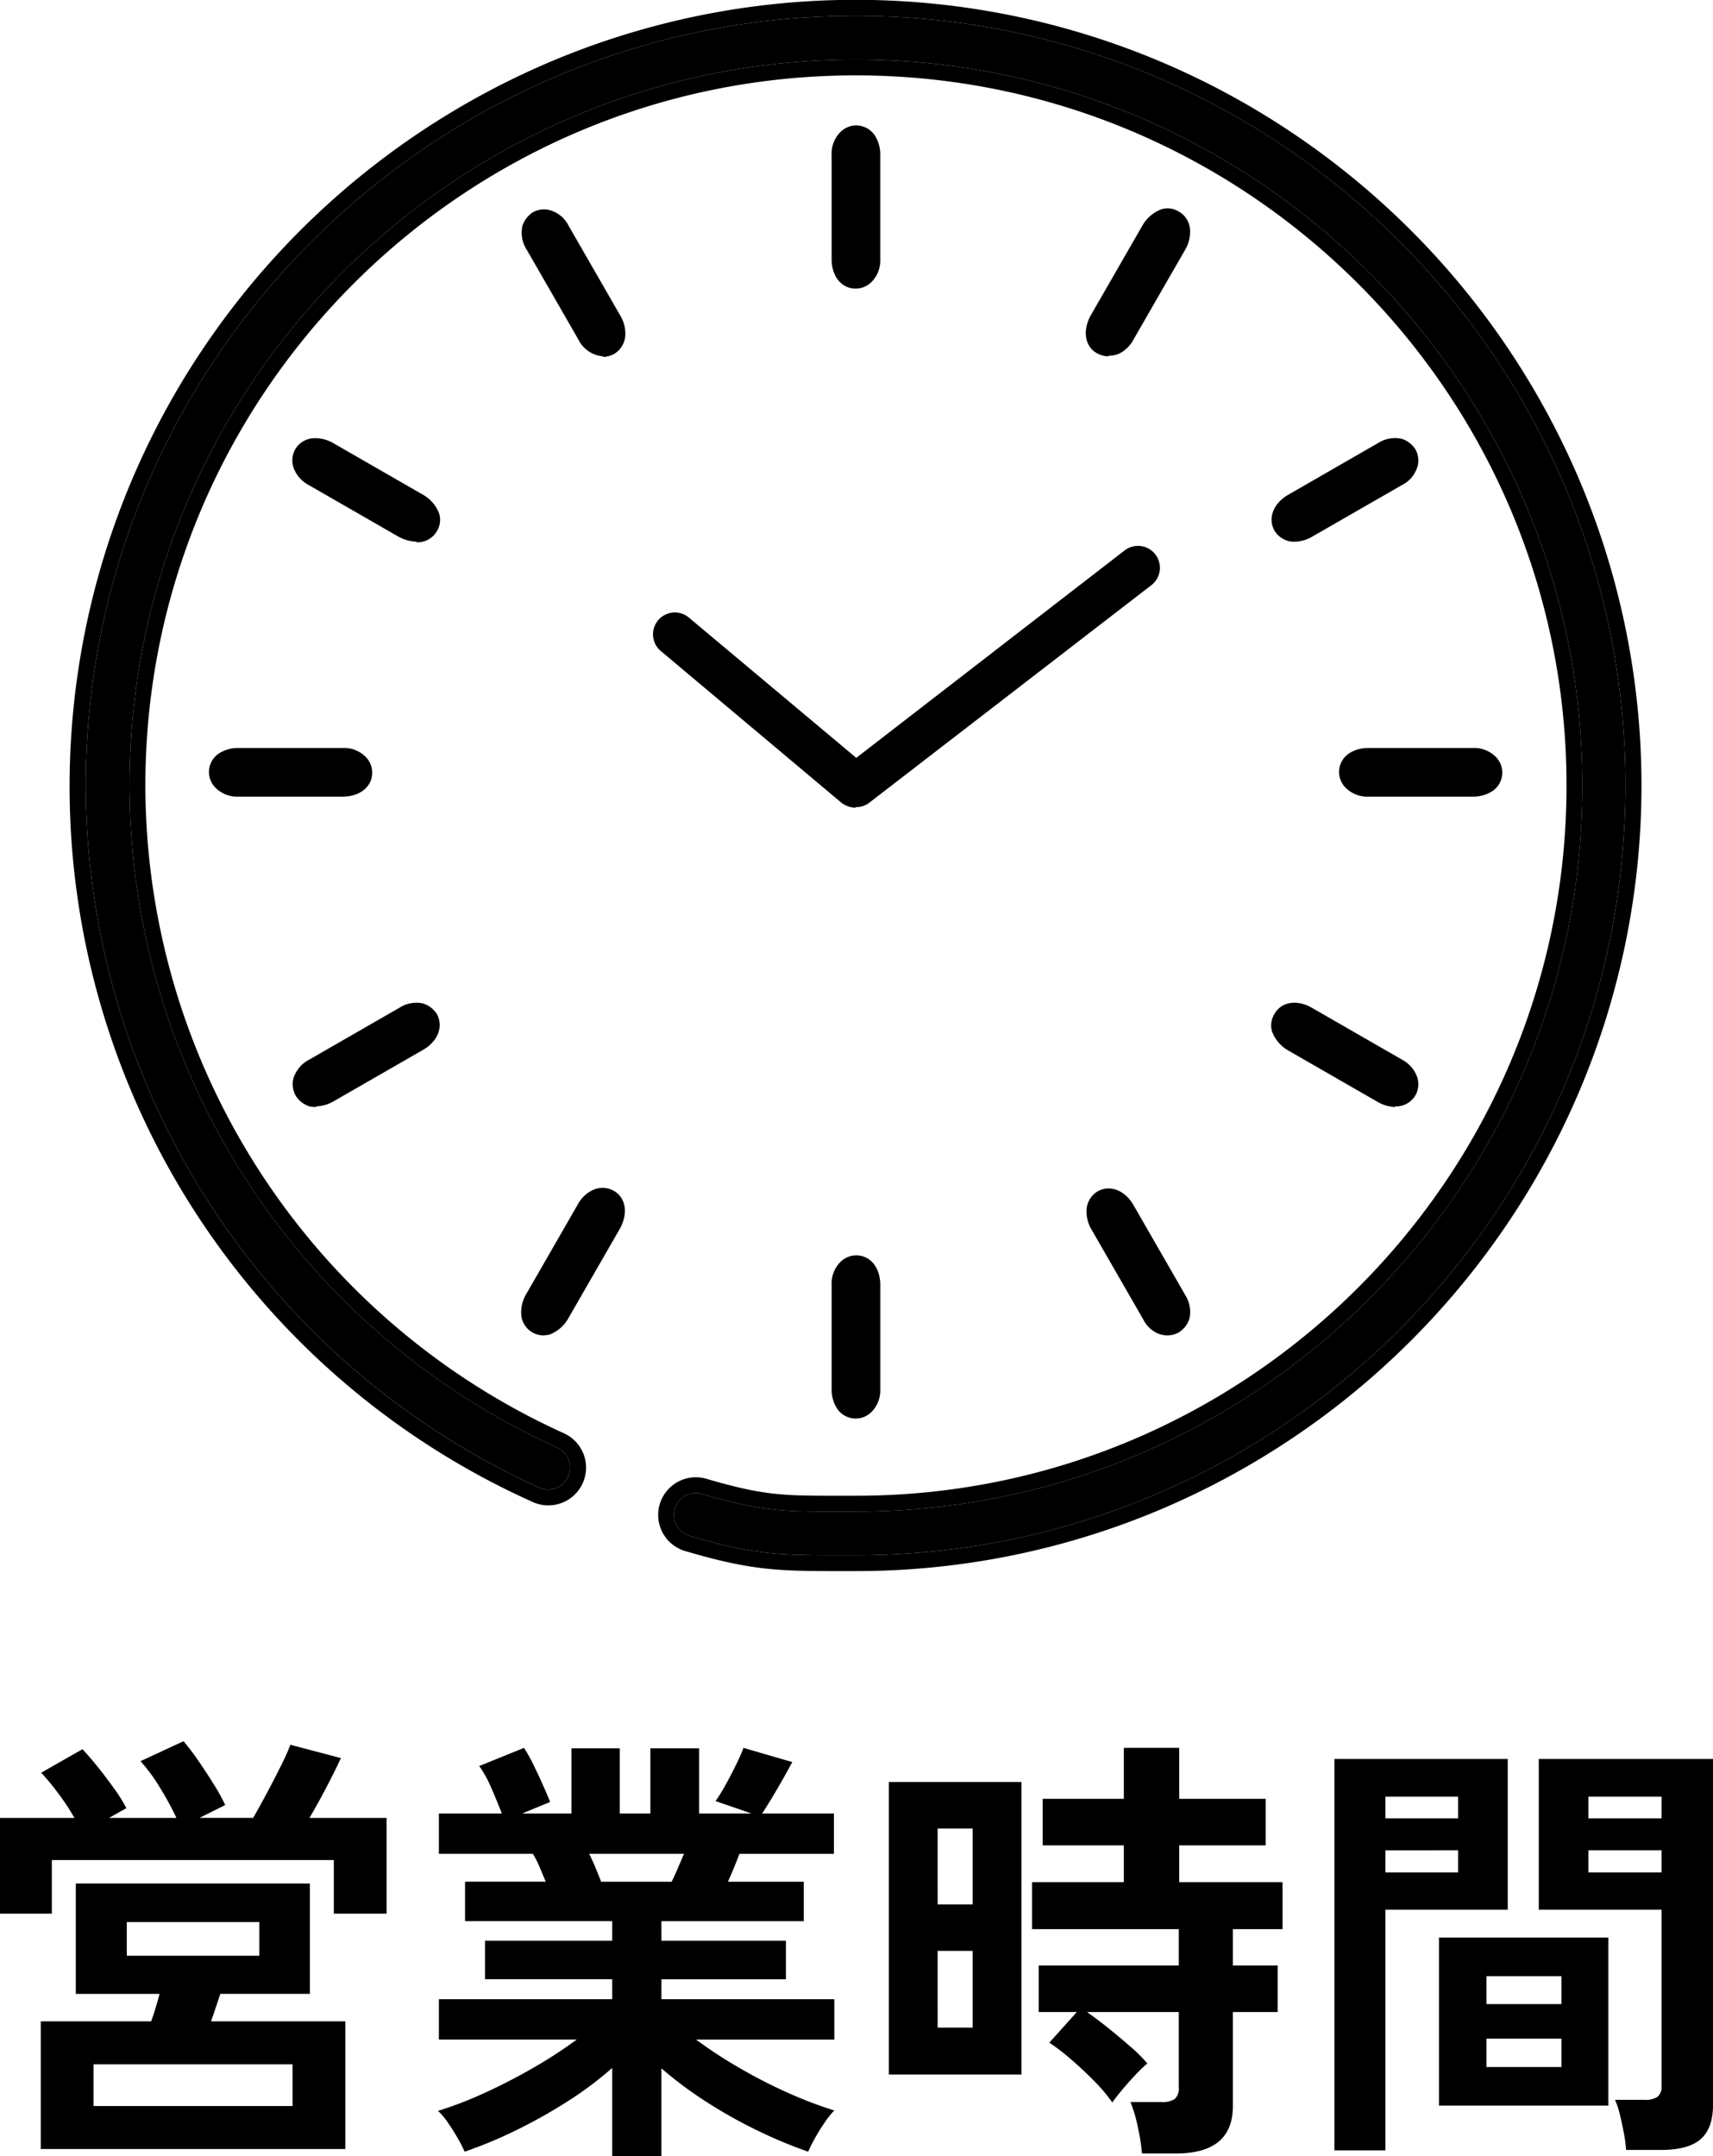
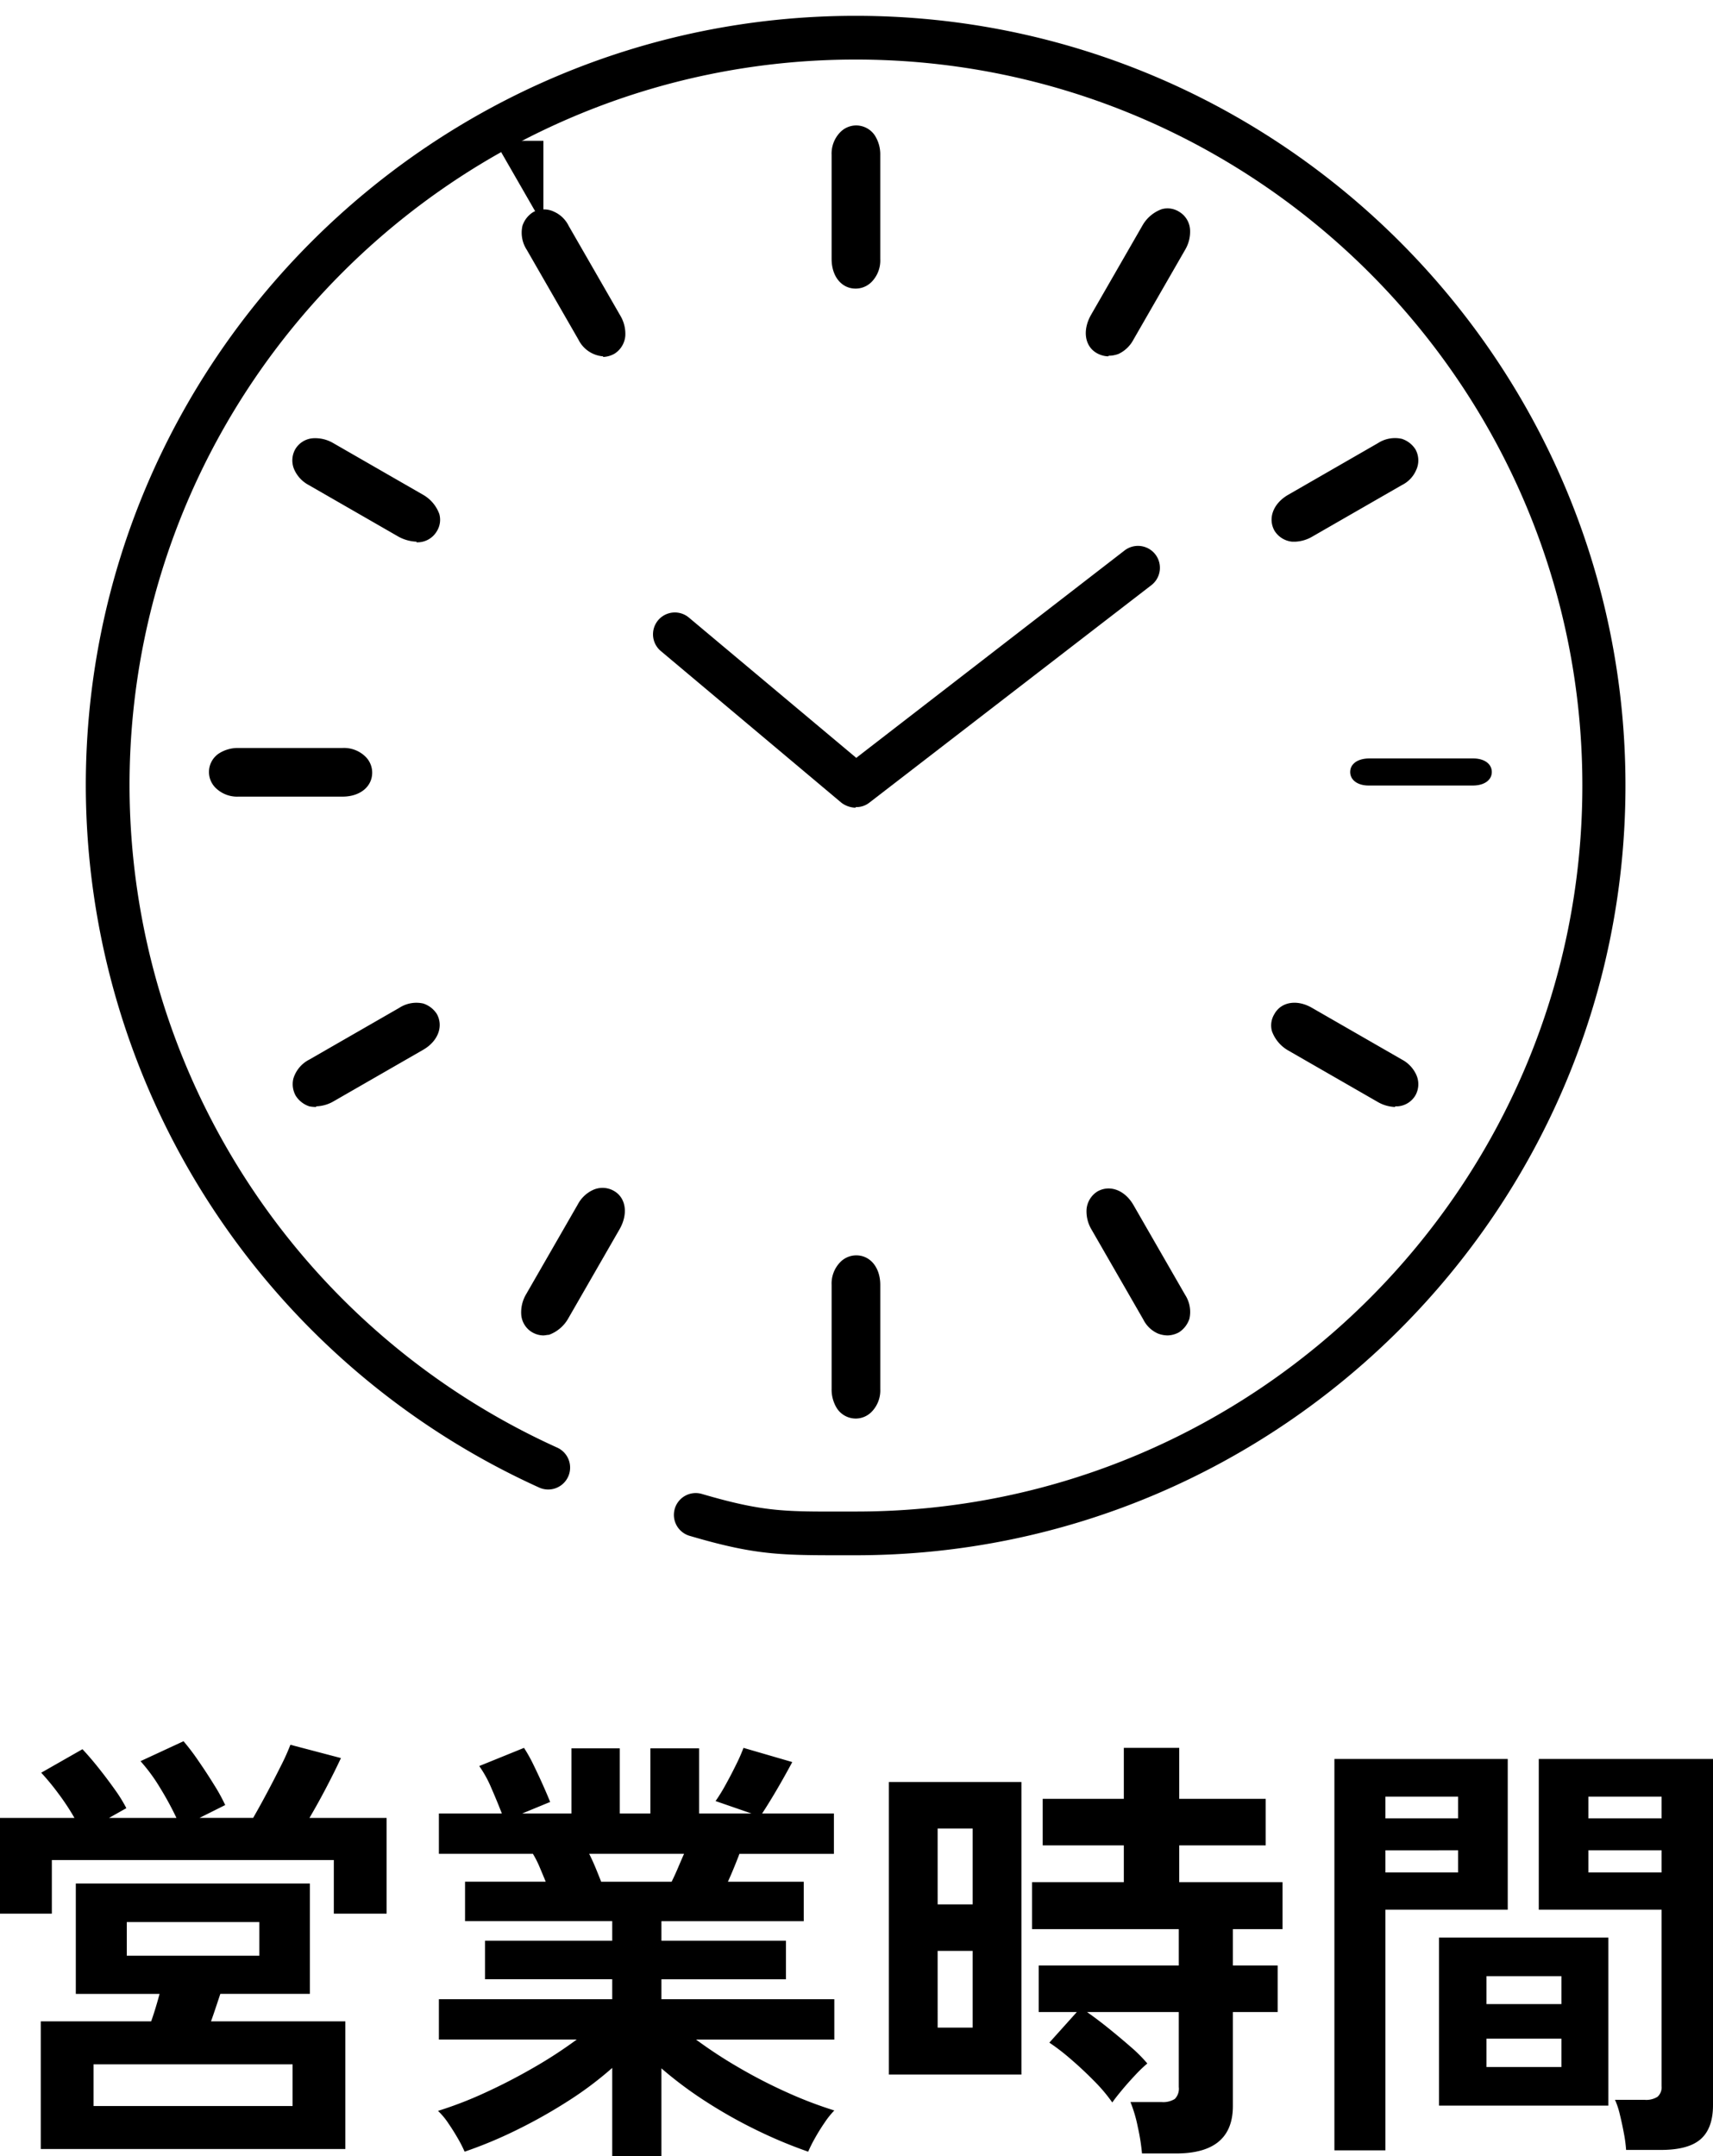
<svg xmlns="http://www.w3.org/2000/svg" width="324.576" height="408.599" viewBox="0 0 324.576 408.599">
  <g id="icon_time" transform="translate(-2468.376 -7603.374)">
    <path id="パス_6178" data-name="パス 6178" d="M12.28,23.811c0-2.1,1.05-3.5,2.567-3.5s2.567,1.4,2.567,3.617V43.649c0,2.1-1.05,3.5-2.567,3.5s-2.567-1.4-2.567-3.617Z" transform="translate(2615.653 7823.066)" />
    <path id="パス_6179" data-name="パス 6179" d="M16.661,51.054h0a4.268,4.268,0,0,1-3.5-1.867,6.663,6.663,0,0,1-1.05-3.734V25.731a5.805,5.805,0,0,1,1.634-4.318,4.237,4.237,0,0,1,3.034-1.284h0c2.684,0,4.551,2.334,4.551,5.6V45.452A5.805,5.805,0,0,1,19.7,49.77,4.237,4.237,0,0,1,16.661,51.054Zm0-26.839a3.079,3.079,0,0,0-.467,1.517V45.452a2.24,2.24,0,0,0,.35,1.4.114.114,0,0,0,.117.117,2.1,2.1,0,0,0,.467-1.517V25.731c0-1.05-.35-1.517-.467-1.517Z" transform="translate(2613.839 7821.146)" />
    <path id="パス_6180" data-name="パス 6180" d="M17.085,23.8c-1.05-1.867-.817-3.617.467-4.318s2.917,0,3.968,1.867l9.8,17.037c1.05,1.867.817,3.617-.467,4.318s-2.917,0-3.968-1.867Z" transform="translate(2659.859 7811.406)" />
    <path id="パス_6181" data-name="パス 6181" d="M31.674,46.892a5.285,5.285,0,0,1-1.867-.35,5.656,5.656,0,0,1-2.8-2.684L17.2,26.821a6.733,6.733,0,0,1-.934-3.851,4.428,4.428,0,0,1,2.1-3.384c2.334-1.284,5.134-.233,6.768,2.567l9.8,17.037a5.951,5.951,0,0,1,.817,4.551,4.836,4.836,0,0,1-1.984,2.567,4.755,4.755,0,0,1-2.1.583Zm-11.2-23.805h0V23.2a4.034,4.034,0,0,0,.35,1.4h0l9.8,17.037a4.59,4.59,0,0,0,.934,1.05h.233a3.006,3.006,0,0,0-.35-1.517l-9.8-17.037c-.467-.817-.934-1.05-1.05-1.05Z" transform="translate(2657.99 7809.554)" />
    <path id="パス_6182" data-name="パス 6182" d="M21.561,21.28c-1.867-1.05-2.567-2.684-1.867-3.968s2.451-1.517,4.318-.35l17.037,9.8c1.867,1.05,2.567,2.684,1.867,3.968s-2.451,1.517-4.318.467L21.561,21.4Z" transform="translate(2691.908 7779.271)" />
    <path id="パス_6183" data-name="パス 6183" d="M42.749,35.782a6.958,6.958,0,0,1-3.267-.934l-17.037-9.8a6.918,6.918,0,0,1-3.034-3.617,4.1,4.1,0,0,1,.467-3.267c1.284-2.334,4.318-2.8,7.118-1.167l17.037,9.8a6.164,6.164,0,0,1,2.684,2.8,4.323,4.323,0,0,1-.117,3.968,4.242,4.242,0,0,1-3.384,2.1h-.467ZM23.611,20.145h-.233c0,.35.35.7,1.05,1.167h0l17.037,9.8c.7.467,1.167.467,1.4.35h.117v-.233a1.7,1.7,0,0,0-1.05-.934L24.895,20.5a7.7,7.7,0,0,0-1.284-.467Z" transform="translate(2689.974 7777.371)" />
    <path id="パス_6184" data-name="パス 6184" d="M24.031,17.194c-2.1,0-3.5-1.05-3.5-2.567s1.4-2.567,3.617-2.567H43.869c2.1,0,3.5,1.05,3.5,2.567s-1.4,2.567-3.617,2.567Z" transform="translate(2703.674 7735.045)" />
-     <path id="パス_6185" data-name="パス 6185" d="M45.672,21.109H25.951a5.805,5.805,0,0,1-4.318-1.634,4.237,4.237,0,0,1-1.284-3.034c0-2.684,2.334-4.551,5.6-4.551H45.672a5.805,5.805,0,0,1,4.318,1.634,4.221,4.221,0,0,1-.583,6.535A6.663,6.663,0,0,1,45.672,21.109ZM25.951,16.091c-1.05,0-1.517.35-1.517.467a2.1,2.1,0,0,0,1.517.467H45.672a2.24,2.24,0,0,0,1.4-.35.114.114,0,0,0,.117-.117,2.1,2.1,0,0,0-1.517-.467H25.951Z" transform="translate(2701.754 7733.231)" />
    <path id="パス_6186" data-name="パス 6186" d="M24.011,21.921c-1.867,1.05-3.617.817-4.318-.467s0-2.917,1.867-3.968L38.6,7.685c1.867-1.05,3.617-.817,4.318.467s0,2.917-1.867,3.968Z" transform="translate(2691.908 7681.307)" />
    <path id="パス_6187" data-name="パス 6187" d="M23.647,26.5H23.18A4.428,4.428,0,0,1,19.8,24.4c-1.284-2.334-.233-5.134,2.567-6.768L39.4,7.828a5.951,5.951,0,0,1,4.551-.817A4.836,4.836,0,0,1,46.518,9a4.323,4.323,0,0,1,.117,3.968,5.656,5.656,0,0,1-2.684,2.8l-17.037,9.8a6.958,6.958,0,0,1-3.267.934Zm19.021-15.52a2.227,2.227,0,0,0-1.167.35l-17.037,9.8c-.934.467-1.167,1.05-1.05,1.167h.117a2.446,2.446,0,0,0,1.4-.35h0l17.037-9.8a4.59,4.59,0,0,0,1.05-.934v-.233h-.35Z" transform="translate(2690.055 7679.53)" />
    <path id="パス_6188" data-name="パス 6188" d="M21.49,24.948c-1.05,1.867-2.684,2.567-3.968,1.867s-1.517-2.451-.35-4.318l9.8-17.037c1.05-1.867,2.684-2.567,3.968-1.867s1.517,2.451.467,4.318l-9.8,17.037Z" transform="translate(2659.772 7641.872)" />
    <path id="パス_6189" data-name="パス 6189" d="M20.472,31.18a4.755,4.755,0,0,1-2.1-.583c-2.334-1.284-2.8-4.318-1.167-7.235l9.8-17.037A6.918,6.918,0,0,1,30.624,3.29a4.1,4.1,0,0,1,3.267.467,4.242,4.242,0,0,1,2.1,3.384,6.733,6.733,0,0,1-.934,3.851l-9.8,17.037a6.164,6.164,0,0,1-2.8,2.684,5.285,5.285,0,0,1-1.867.35ZM31.791,7.375a3.4,3.4,0,0,0-1.167,1.05l-9.8,17.037c-.467.934-.467,1.517-.35,1.517h.233a1.7,1.7,0,0,0,.934-1.05h0l9.8-17.037c.467-.7.467-1.167.35-1.4V7.375Z" transform="translate(2657.872 7639.725)" />
    <path id="パス_6190" data-name="パス 6190" d="M17.414,25.289c0,2.1-1.05,3.5-2.567,3.5s-2.567-1.4-2.567-3.617V5.451c0-2.1,1.05-3.5,2.567-3.5s2.567,1.4,2.567,3.617Z" transform="translate(2615.653 7627.179)" />
    <path id="パス_6191" data-name="パス 6191" d="M16.661,32.7h0c-2.684,0-4.551-2.334-4.551-5.6V7.381a5.805,5.805,0,0,1,1.634-4.318A4.237,4.237,0,0,1,16.778,1.78h0a4.268,4.268,0,0,1,3.5,1.867,6.663,6.663,0,0,1,1.05,3.734V27.1A5.805,5.805,0,0,1,19.7,31.42,4.237,4.237,0,0,1,16.661,32.7Zm0-26.839a3.079,3.079,0,0,0-.467,1.517V27.1c0,1.05.35,1.517.467,1.517a2.1,2.1,0,0,0,.467-1.517V7.381a2.24,2.24,0,0,0-.35-1.4h-.117Z" transform="translate(2613.839 7625.365)" />
    <path id="パス_6192" data-name="パス 6192" d="M22.141,22.488c1.05,1.867.817,3.617-.467,4.318s-2.917,0-3.968-1.867L7.9,7.9c-1.05-1.867-.817-3.617.467-4.318s2.917,0,3.968,1.867Z" transform="translate(2561.915 7641.765)" />
-     <path id="パス_6193" data-name="パス 6193" d="M22.518,30.99A5.7,5.7,0,0,1,17.85,27.84L8.048,10.8a5.951,5.951,0,0,1-.817-4.551A4.837,4.837,0,0,1,9.215,3.684a4.323,4.323,0,0,1,3.968-.117,5.656,5.656,0,0,1,2.8,2.684l9.8,17.037a6.733,6.733,0,0,1,.934,3.851,4.428,4.428,0,0,1-2.1,3.384,4.755,4.755,0,0,1-2.1.583ZM11.2,7.185h0a3.007,3.007,0,0,0,.35,1.517l9.8,17.037c.467.934,1.05,1.05,1.167,1.05v-.117a4.034,4.034,0,0,0-.35-1.4h0l-9.8-17.037a4.59,4.59,0,0,0-.934-1.05H11.2Z" transform="translate(2560.138 7639.914)" />
+     <path id="パス_6193" data-name="パス 6193" d="M22.518,30.99A5.7,5.7,0,0,1,17.85,27.84L8.048,10.8a5.951,5.951,0,0,1-.817-4.551A4.837,4.837,0,0,1,9.215,3.684a4.323,4.323,0,0,1,3.968-.117,5.656,5.656,0,0,1,2.8,2.684l9.8,17.037a6.733,6.733,0,0,1,.934,3.851,4.428,4.428,0,0,1-2.1,3.384,4.755,4.755,0,0,1-2.1.583ZM11.2,7.185h0a3.007,3.007,0,0,0,.35,1.517c.467.934,1.05,1.05,1.167,1.05v-.117a4.034,4.034,0,0,0-.35-1.4h0l-9.8-17.037a4.59,4.59,0,0,0-.934-1.05H11.2Z" transform="translate(2560.138 7639.914)" />
    <path id="パス_6194" data-name="パス 6194" d="M25.158,17.6c1.867,1.05,2.567,2.684,1.867,3.968s-2.451,1.517-4.318.35l-17.037-9.8C3.8,11.069,3.1,9.435,3.8,8.151s2.451-1.517,4.318-.467l17.037,9.8Z" transform="translate(2522.373 7681.307)" />
    <path id="パス_6195" data-name="パス 6195" d="M26.883,26.485a7.8,7.8,0,0,1-3.384-.934l-17.037-9.8a6.164,6.164,0,0,1-2.684-2.8,4.323,4.323,0,0,1,.117-3.968,4.242,4.242,0,0,1,3.384-2.1,6.733,6.733,0,0,1,3.851.934l17.037,9.8A6.918,6.918,0,0,1,31.2,21.233a4.1,4.1,0,0,1-.467,3.267,4.262,4.262,0,0,1-3.851,2.1ZM7.745,10.848H7.629v.233a1.7,1.7,0,0,0,1.05.934l17.037,9.8c.934.467,1.517.467,1.517.35,0-.35-.35-.7-1.05-1.167h0L9.146,11.2a2.834,2.834,0,0,0-1.284-.467Z" transform="translate(2520.415 7679.544)" />
    <path id="パス_6196" data-name="パス 6196" d="M25.509,12.07c2.1,0,3.5,1.05,3.5,2.567s-1.4,2.567-3.617,2.567H5.671c-2.1,0-3.5-1.05-3.5-2.567s1.4-2.567,3.617-2.567Z" transform="translate(2507.787 7735.151)" />
    <path id="パス_6197" data-name="パス 6197" d="M27.322,21.109H7.6a5.805,5.805,0,0,1-4.318-1.634,4.221,4.221,0,0,1,.583-6.535A6.663,6.663,0,0,1,7.6,11.89H27.322a5.805,5.805,0,0,1,4.318,1.634,4.237,4.237,0,0,1,1.284,3.034C32.924,19.242,30.59,21.109,27.322,21.109ZM7.6,16.091a2.24,2.24,0,0,0-1.4.35.114.114,0,0,0-.117.117,2.1,2.1,0,0,0,1.517.467H27.322c1.05,0,1.517-.35,1.517-.467a2.1,2.1,0,0,0-1.517-.467Z" transform="translate(2505.973 7733.231)" />
    <path id="パス_6198" data-name="パス 6198" d="M22.708,16.865c1.867-1.05,3.617-.817,4.318.467s0,2.917-1.867,3.968L8.121,31.1c-1.867,1.05-3.617.817-4.318-.467s0-2.917,1.867-3.968l17.037-9.8Z" transform="translate(2522.373 7779.251)" />
    <path id="パス_6199" data-name="パス 6199" d="M7.791,35.786a6.93,6.93,0,0,1-1.284-.117A4.836,4.836,0,0,1,3.94,33.685a4.47,4.47,0,0,1-.467-3.267A6,6,0,0,1,6.507,26.8L23.544,17a5.951,5.951,0,0,1,4.551-.817,4.837,4.837,0,0,1,2.567,1.984C31.946,20.5,30.9,23.3,28.1,24.933l-17.037,9.8a6.958,6.958,0,0,1-3.267.934Zm19.021-15.52a2.227,2.227,0,0,0-1.167.35h0l-17.037,9.8c-.7.35-1.05.817-1.05,1.05h0a2.45,2.45,0,0,0,1.4-.233l17.037-9.8c.934-.467,1.167-1.05,1.05-1.167h-.233Z" transform="translate(2520.487 7777.367)" />
    <path id="パス_6200" data-name="パス 6200" d="M17.824,21.341c1.05-1.867,2.684-2.567,3.968-1.867s1.517,2.451.35,4.318l-9.8,17.037C11.289,42.7,9.655,43.4,8.371,42.7S6.854,40.245,7.9,38.378l9.8-17.037Z" transform="translate(2561.915 7811.3)" />
    <path id="パス_6201" data-name="パス 6201" d="M11.291,47a4.367,4.367,0,0,1-2.1-.583,4.242,4.242,0,0,1-2.1-3.384,6.733,6.733,0,0,1,.934-3.851l9.8-17.037a6.164,6.164,0,0,1,2.8-2.684,4.323,4.323,0,0,1,3.968.117c2.334,1.284,2.8,4.318,1.167,7.235l-9.8,17.037a6.918,6.918,0,0,1-3.617,3.034c-.35,0-.7.117-1.167.117ZM22.61,23.192h-.117a1.7,1.7,0,0,0-.934,1.05h0l-9.8,17.037c-.467.7-.467,1.167-.35,1.4V42.8c.35,0,.7-.35,1.167-1.05l9.8-17.037c.467-.934.467-1.517.35-1.517H22.61Z" transform="translate(2560.046 7809.448)" />
    <path id="パス_6202" data-name="パス 6202" d="M47.668,58.248a4.675,4.675,0,0,1-2.684-.934L10.676,28.491a4.139,4.139,0,0,1,5.368-6.3L47.785,48.8,98.663,9.47A4.155,4.155,0,0,1,103.8,16L50.235,57.314a3.977,3.977,0,0,1-2.567.817Z" transform="translate(2582.832 7698.193)" />
    <path id="パス_6203" data-name="パス 6203" d="M145.866,291.731c-13.77,0-18.339.185-31.409-3.666a4.136,4.136,0,1,1,2.334-7.935c12.369,3.617,16.122,3.315,29.192,3.315,75.85,0,137.581-61.73,137.581-137.581S221.716,8.285,145.866,8.285,8.285,70.016,8.285,145.866A137.958,137.958,0,0,0,89.27,271.31a4.153,4.153,0,1,1-3.384,7.585A146.327,146.327,0,0,1,0,145.866C0,65.465,65.465,0,145.866,0S291.731,65.465,291.731,145.866,226.267,291.731,145.866,291.731Z" transform="translate(2484.634 7606.374)" />
-     <path id="パス_6203_-_アウトライン" data-name="パス 6203 - アウトライン" d="M142.44,291.733h3.426c80.4,0,145.866-65.465,145.866-145.866S226.267,0,145.866,0,0,65.465,0,145.866A146.327,146.327,0,0,0,85.886,278.9a4.153,4.153,0,1,0,3.384-7.585A137.958,137.958,0,0,1,8.285,145.866c0-75.85,61.73-137.581,137.581-137.581s137.7,61.73,137.7,137.581-61.73,137.581-137.581,137.581c-13.07,0-16.822.3-29.192-3.315a4.136,4.136,0,1,0-2.334,7.935c11.922,3.513,16.77,3.667,27.983,3.667m0,3c-11.349,0-16.454-.145-28.8-3.779a7.136,7.136,0,1,1,4.015-13.695c10.077,2.946,13.935,3.193,23.232,3.193l2.294,0c.885,0,1.814,0,2.8,0,74.208,0,134.581-60.373,134.581-134.581S220.138,11.285,145.866,11.285c-74.208,0-134.581,60.373-134.581,134.581A134.975,134.975,0,0,0,90.494,268.571a7.153,7.153,0,1,1-5.827,13.065l-.017-.008A148.68,148.68,0,0,1,22.468,62.7,149.7,149.7,0,0,1,87.984,8.723,148.358,148.358,0,0,1,229.032,22.468a149.7,149.7,0,0,1,53.977,65.516,148.358,148.358,0,0,1-13.745,141.048,149.7,149.7,0,0,1-65.516,53.977,147.988,147.988,0,0,1-57.882,11.723Z" transform="translate(2484.634 7606.374)" />
    <path id="パス_6204" data-name="パス 6204" d="M-154.9,5.628V-18.564h20.916q.42-1.176.84-2.562t.756-2.646H-148.26V-44.688h44.352v20.916h-16.968l-.882,2.646q-.462,1.386-.882,2.562h25.452V5.628Zm-7.728-44.6V-57.12h14.112a45.384,45.384,0,0,0-3.108-4.7,45.219,45.219,0,0,0-3.192-3.864L-147-70.14q1.428,1.512,3.066,3.57t3.066,4.074a27.913,27.913,0,0,1,2.184,3.528l-3.276,1.848h12.768a59.332,59.332,0,0,0-3.108-5.712,32.7,32.7,0,0,0-3.7-5.04l8.148-3.78A41.709,41.709,0,0,1-125.076-68q1.6,2.31,3.024,4.62a33.7,33.7,0,0,1,2.1,3.822l-4.872,2.436h10.164q1.26-2.184,2.646-4.788t2.6-5.04A41.607,41.607,0,0,0-107.6-70.98l9.576,2.52q-1.092,2.352-2.688,5.418t-3.276,5.922h14.616v18.144h-10V-49.14H-152.8v10.164ZM-144.9-2.52h37.716v-7.9H-144.9ZM-138.6-31h25.116V-37.38H-138.6ZM-46.62,6.972V-9.744A66.954,66.954,0,0,1-55.146-3.36,98.136,98.136,0,0,1-64.89,2.1a83.282,83.282,0,0,1-9.7,4.032,23.167,23.167,0,0,0-1.26-2.478q-.84-1.47-1.848-2.94A13.283,13.283,0,0,0-79.632-1.6,73.018,73.018,0,0,0-70.812-5q4.7-2.142,9.282-4.788a84.864,84.864,0,0,0,8.19-5.334H-79.464v-7.644H-46.62v-3.78H-70.728v-7.308H-46.62v-3.7H-74.508v-7.476H-59.22q-.588-1.428-1.176-2.814a18.562,18.562,0,0,0-1.26-2.478H-79.464V-57.96h11.928q-.84-2.184-1.974-4.788a21.872,21.872,0,0,0-2.31-4.2l8.484-3.444a28.6,28.6,0,0,1,1.806,3.234q.966,1.974,1.806,3.864t1.344,3.15l-5.292,2.184h9.324V-70.308h9.156V-57.96h5.8V-70.308h9.24V-57.96h9.912l-6.8-2.352a32.806,32.806,0,0,0,1.89-3.066q1.05-1.89,2.016-3.864a32.588,32.588,0,0,0,1.386-3.15l9.24,2.688q-.756,1.428-1.848,3.36t-2.142,3.654q-1.05,1.722-1.722,2.73H-4.62v7.644H-22.512Q-23.6-47.46-24.7-45.024h14.364v7.476H-37.3v3.7h23.6v7.308H-37.3v3.78h32.76v7.644H-30.744A87.556,87.556,0,0,0-22.6-9.786a95.99,95.99,0,0,0,9.24,4.746,77.291,77.291,0,0,0,8.82,3.36A16.54,16.54,0,0,0-6.384.63Q-7.392,2.1-8.232,3.612a26.09,26.09,0,0,0-1.26,2.52,88.59,88.59,0,0,1-9.576-3.99,91.254,91.254,0,0,1-9.66-5.418A74.068,74.068,0,0,1-37.3-9.66V6.972Zm-2.1-52h13.356q.588-1.176,1.176-2.562t1.176-2.73H-50.988q.672,1.344,1.26,2.772T-48.72-45.024ZM53.76,6.468a39.793,39.793,0,0,0-.8-5.04,26.259,26.259,0,0,0-1.386-4.7h5.88a4.17,4.17,0,0,0,2.52-.588,2.755,2.755,0,0,0,.756-2.268v-14.2H43.344q1.932,1.344,4.116,3.108t4.158,3.486a27.679,27.679,0,0,1,3.15,3.15,26.167,26.167,0,0,0-2.31,2.226q-1.386,1.47-2.6,2.94T48.132-3.192a30.672,30.672,0,0,0-3.444-4.074q-2.184-2.226-4.494-4.2a39.742,39.742,0,0,0-3.99-3.066l5.208-5.8H34.188v-8.82H60.732v-6.888h-27.8v-8.9H50.316v-6.972H34.944v-8.82H50.316v-9.66h10.5v9.66H77.2v8.82H60.816v6.972H80.388v8.9H70.98v6.888h8.484v8.82H70.98V-2.52q0,8.988-10.752,8.988ZM5.8-8.484v-55.44H30.912v55.44Zm9.24-8.9h6.636V-31.92H15.036Zm0-23.352h6.636V-55.1H15.036ZM145.488,5.8a26.625,26.625,0,0,0-.42-3.15q-.336-1.806-.756-3.528a15.76,15.76,0,0,0-.924-2.814h5.628a3.994,3.994,0,0,0,2.436-.588,2.406,2.406,0,0,0,.756-2.016V-39.732H128.94v-28.56h33.012v65.6q0,4.368-2.31,6.426T152.124,5.8ZM90.216,5.88V-68.292H123.06v28.56H99.876V5.88ZM110.04-2.6V-34.44h32.088V-2.6Zm8.988-7.308h14.2v-5.376h-14.2Zm0-11.928h14.2v-5.292h-14.2Zm19.32-24.948h13.86v-4.2h-13.86Zm-38.472,0h13.776v-4.2H99.876Zm38.472-10.248h13.86v-4.116h-13.86Zm-38.472,0h13.776v-4.116H99.876Z" transform="translate(2631 8005)" />
  </g>
</svg>